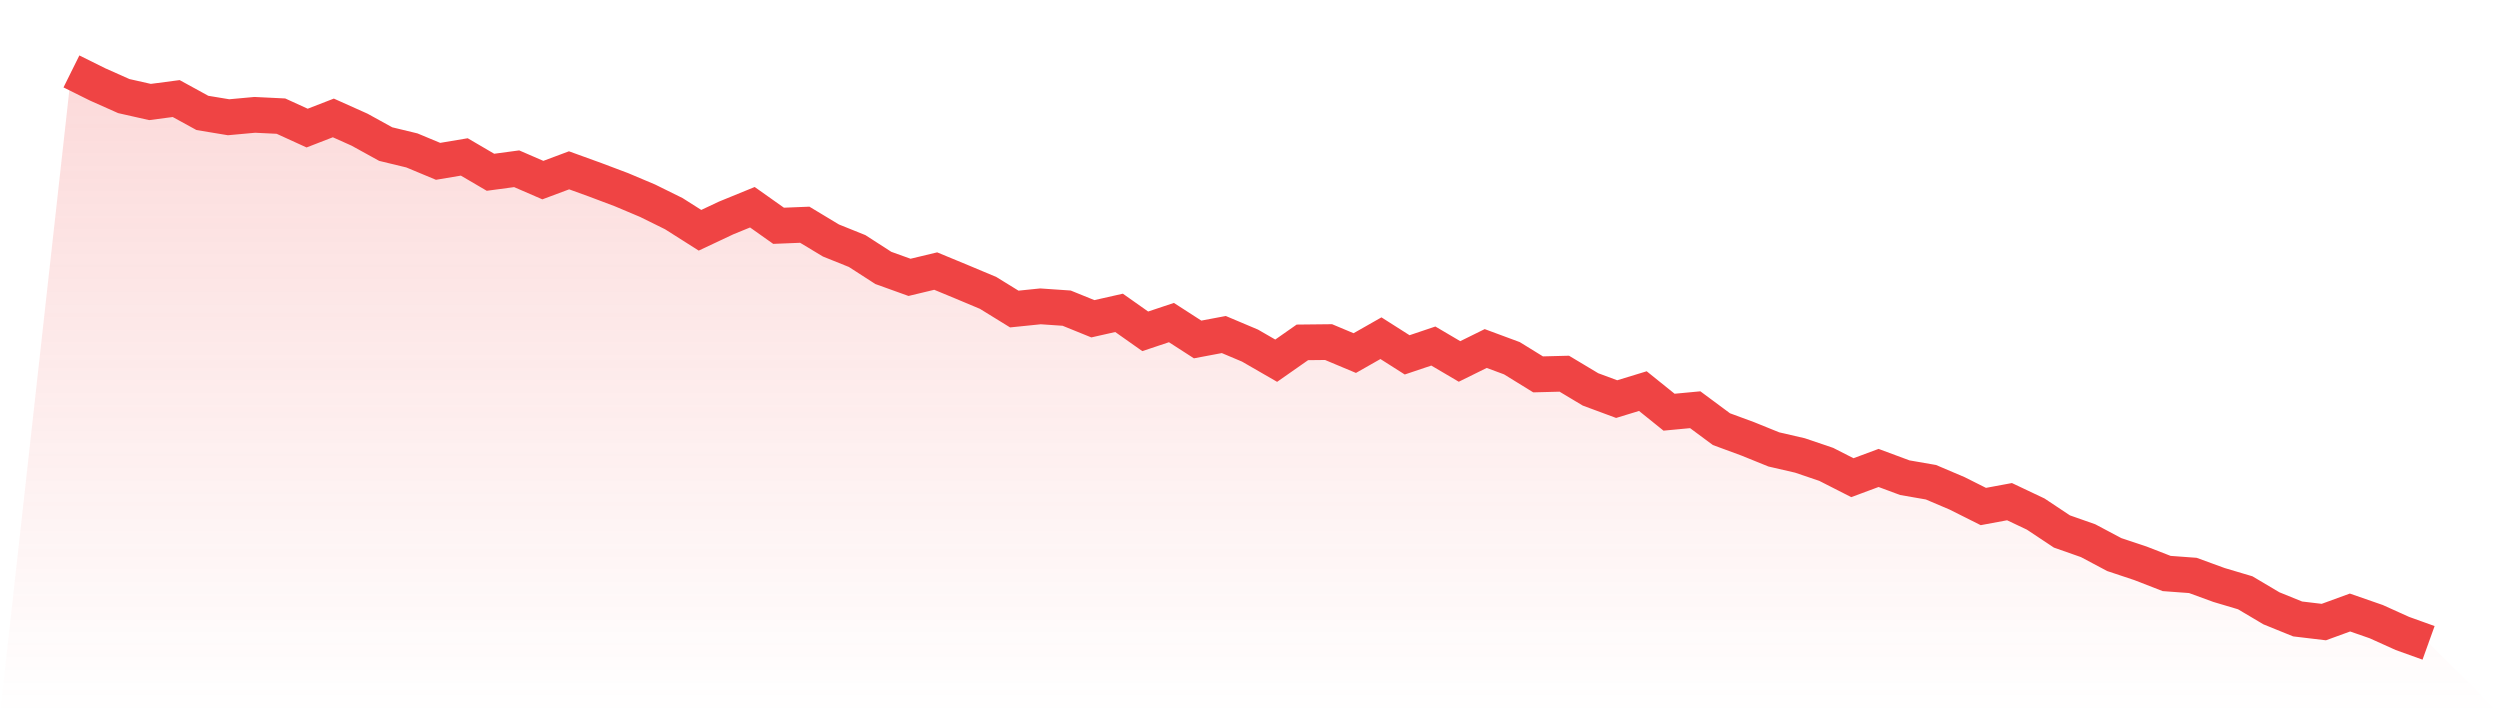
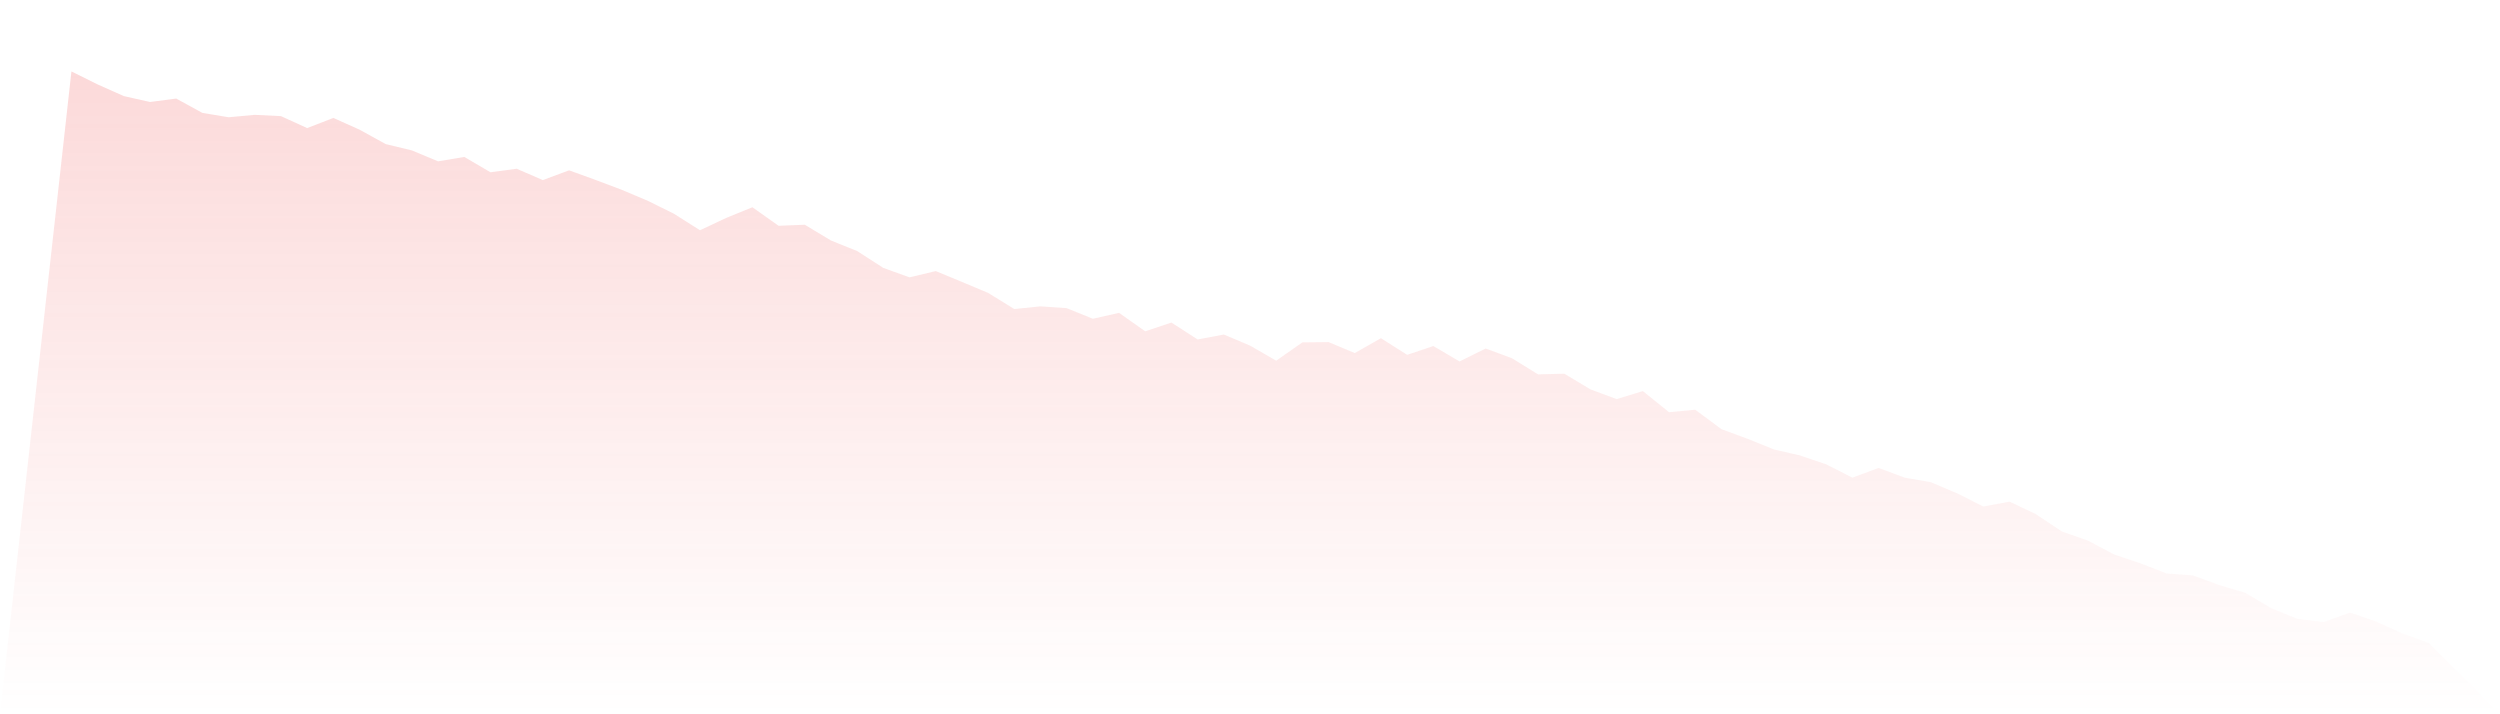
<svg xmlns="http://www.w3.org/2000/svg" viewBox="0 0 140 40">
  <defs>
    <linearGradient id="gradient" x1="0" x2="0" y1="0" y2="1">
      <stop offset="0%" stop-color="#ef4444" stop-opacity="0.2" />
      <stop offset="100%" stop-color="#ef4444" stop-opacity="0" />
    </linearGradient>
  </defs>
  <path d="M4,4 L4,4 L5.467,4.728 L6.933,5.381 L8.4,5.712 L9.867,5.519 L11.333,6.323 L12.8,6.566 L14.267,6.432 L15.733,6.503 L17.2,7.173 L18.667,6.604 L20.133,7.261 L21.6,8.069 L23.067,8.424 L24.533,9.035 L26,8.788 L27.467,9.647 L28.933,9.45 L30.4,10.086 L31.867,9.538 L33.333,10.069 L34.8,10.622 L36.267,11.241 L37.733,11.965 L39.2,12.895 L40.667,12.204 L42.133,11.605 L43.6,12.644 L45.067,12.585 L46.533,13.468 L48,14.058 L49.467,15.004 L50.933,15.532 L52.4,15.18 L53.867,15.787 L55.333,16.402 L56.8,17.306 L58.267,17.156 L59.733,17.256 L61.2,17.851 L62.667,17.52 L64.133,18.554 L65.6,18.064 L67.067,19.01 L68.533,18.734 L70,19.353 L71.467,20.199 L72.933,19.173 L74.4,19.157 L75.867,19.772 L77.333,18.939 L78.8,19.872 L80.267,19.378 L81.733,20.241 L83.2,19.517 L84.667,20.061 L86.133,20.965 L87.6,20.927 L89.067,21.806 L90.533,22.35 L92,21.902 L93.467,23.083 L94.933,22.945 L96.4,24.033 L97.867,24.573 L99.333,25.167 L100.8,25.506 L102.267,26.004 L103.733,26.75 L105.2,26.205 L106.667,26.75 L108.133,27.005 L109.6,27.629 L111.067,28.365 L112.533,28.093 L114,28.788 L115.467,29.763 L116.933,30.278 L118.4,31.057 L119.867,31.546 L121.333,32.116 L122.8,32.224 L124.267,32.76 L125.733,33.196 L127.2,34.066 L128.667,34.661 L130.133,34.836 L131.6,34.301 L133.067,34.811 L134.533,35.473 L136,36 L140,40 L0,40 z" fill="url(#gradient)" />
-   <path d="M4,4 L4,4 L5.467,4.728 L6.933,5.381 L8.4,5.712 L9.867,5.519 L11.333,6.323 L12.8,6.566 L14.267,6.432 L15.733,6.503 L17.2,7.173 L18.667,6.604 L20.133,7.261 L21.6,8.069 L23.067,8.424 L24.533,9.035 L26,8.788 L27.467,9.647 L28.933,9.45 L30.4,10.086 L31.867,9.538 L33.333,10.069 L34.8,10.622 L36.267,11.241 L37.733,11.965 L39.2,12.895 L40.667,12.204 L42.133,11.605 L43.6,12.644 L45.067,12.585 L46.533,13.468 L48,14.058 L49.467,15.004 L50.933,15.532 L52.4,15.18 L53.867,15.787 L55.333,16.402 L56.8,17.306 L58.267,17.156 L59.733,17.256 L61.2,17.851 L62.667,17.52 L64.133,18.554 L65.6,18.064 L67.067,19.01 L68.533,18.734 L70,19.353 L71.467,20.199 L72.933,19.173 L74.4,19.157 L75.867,19.772 L77.333,18.939 L78.8,19.872 L80.267,19.378 L81.733,20.241 L83.2,19.517 L84.667,20.061 L86.133,20.965 L87.6,20.927 L89.067,21.806 L90.533,22.35 L92,21.902 L93.467,23.083 L94.933,22.945 L96.4,24.033 L97.867,24.573 L99.333,25.167 L100.8,25.506 L102.267,26.004 L103.733,26.75 L105.2,26.205 L106.667,26.75 L108.133,27.005 L109.6,27.629 L111.067,28.365 L112.533,28.093 L114,28.788 L115.467,29.763 L116.933,30.278 L118.4,31.057 L119.867,31.546 L121.333,32.116 L122.8,32.224 L124.267,32.76 L125.733,33.196 L127.2,34.066 L128.667,34.661 L130.133,34.836 L131.6,34.301 L133.067,34.811 L134.533,35.473 L136,36" fill="none" stroke="#ef4444" stroke-width="2" />
</svg>